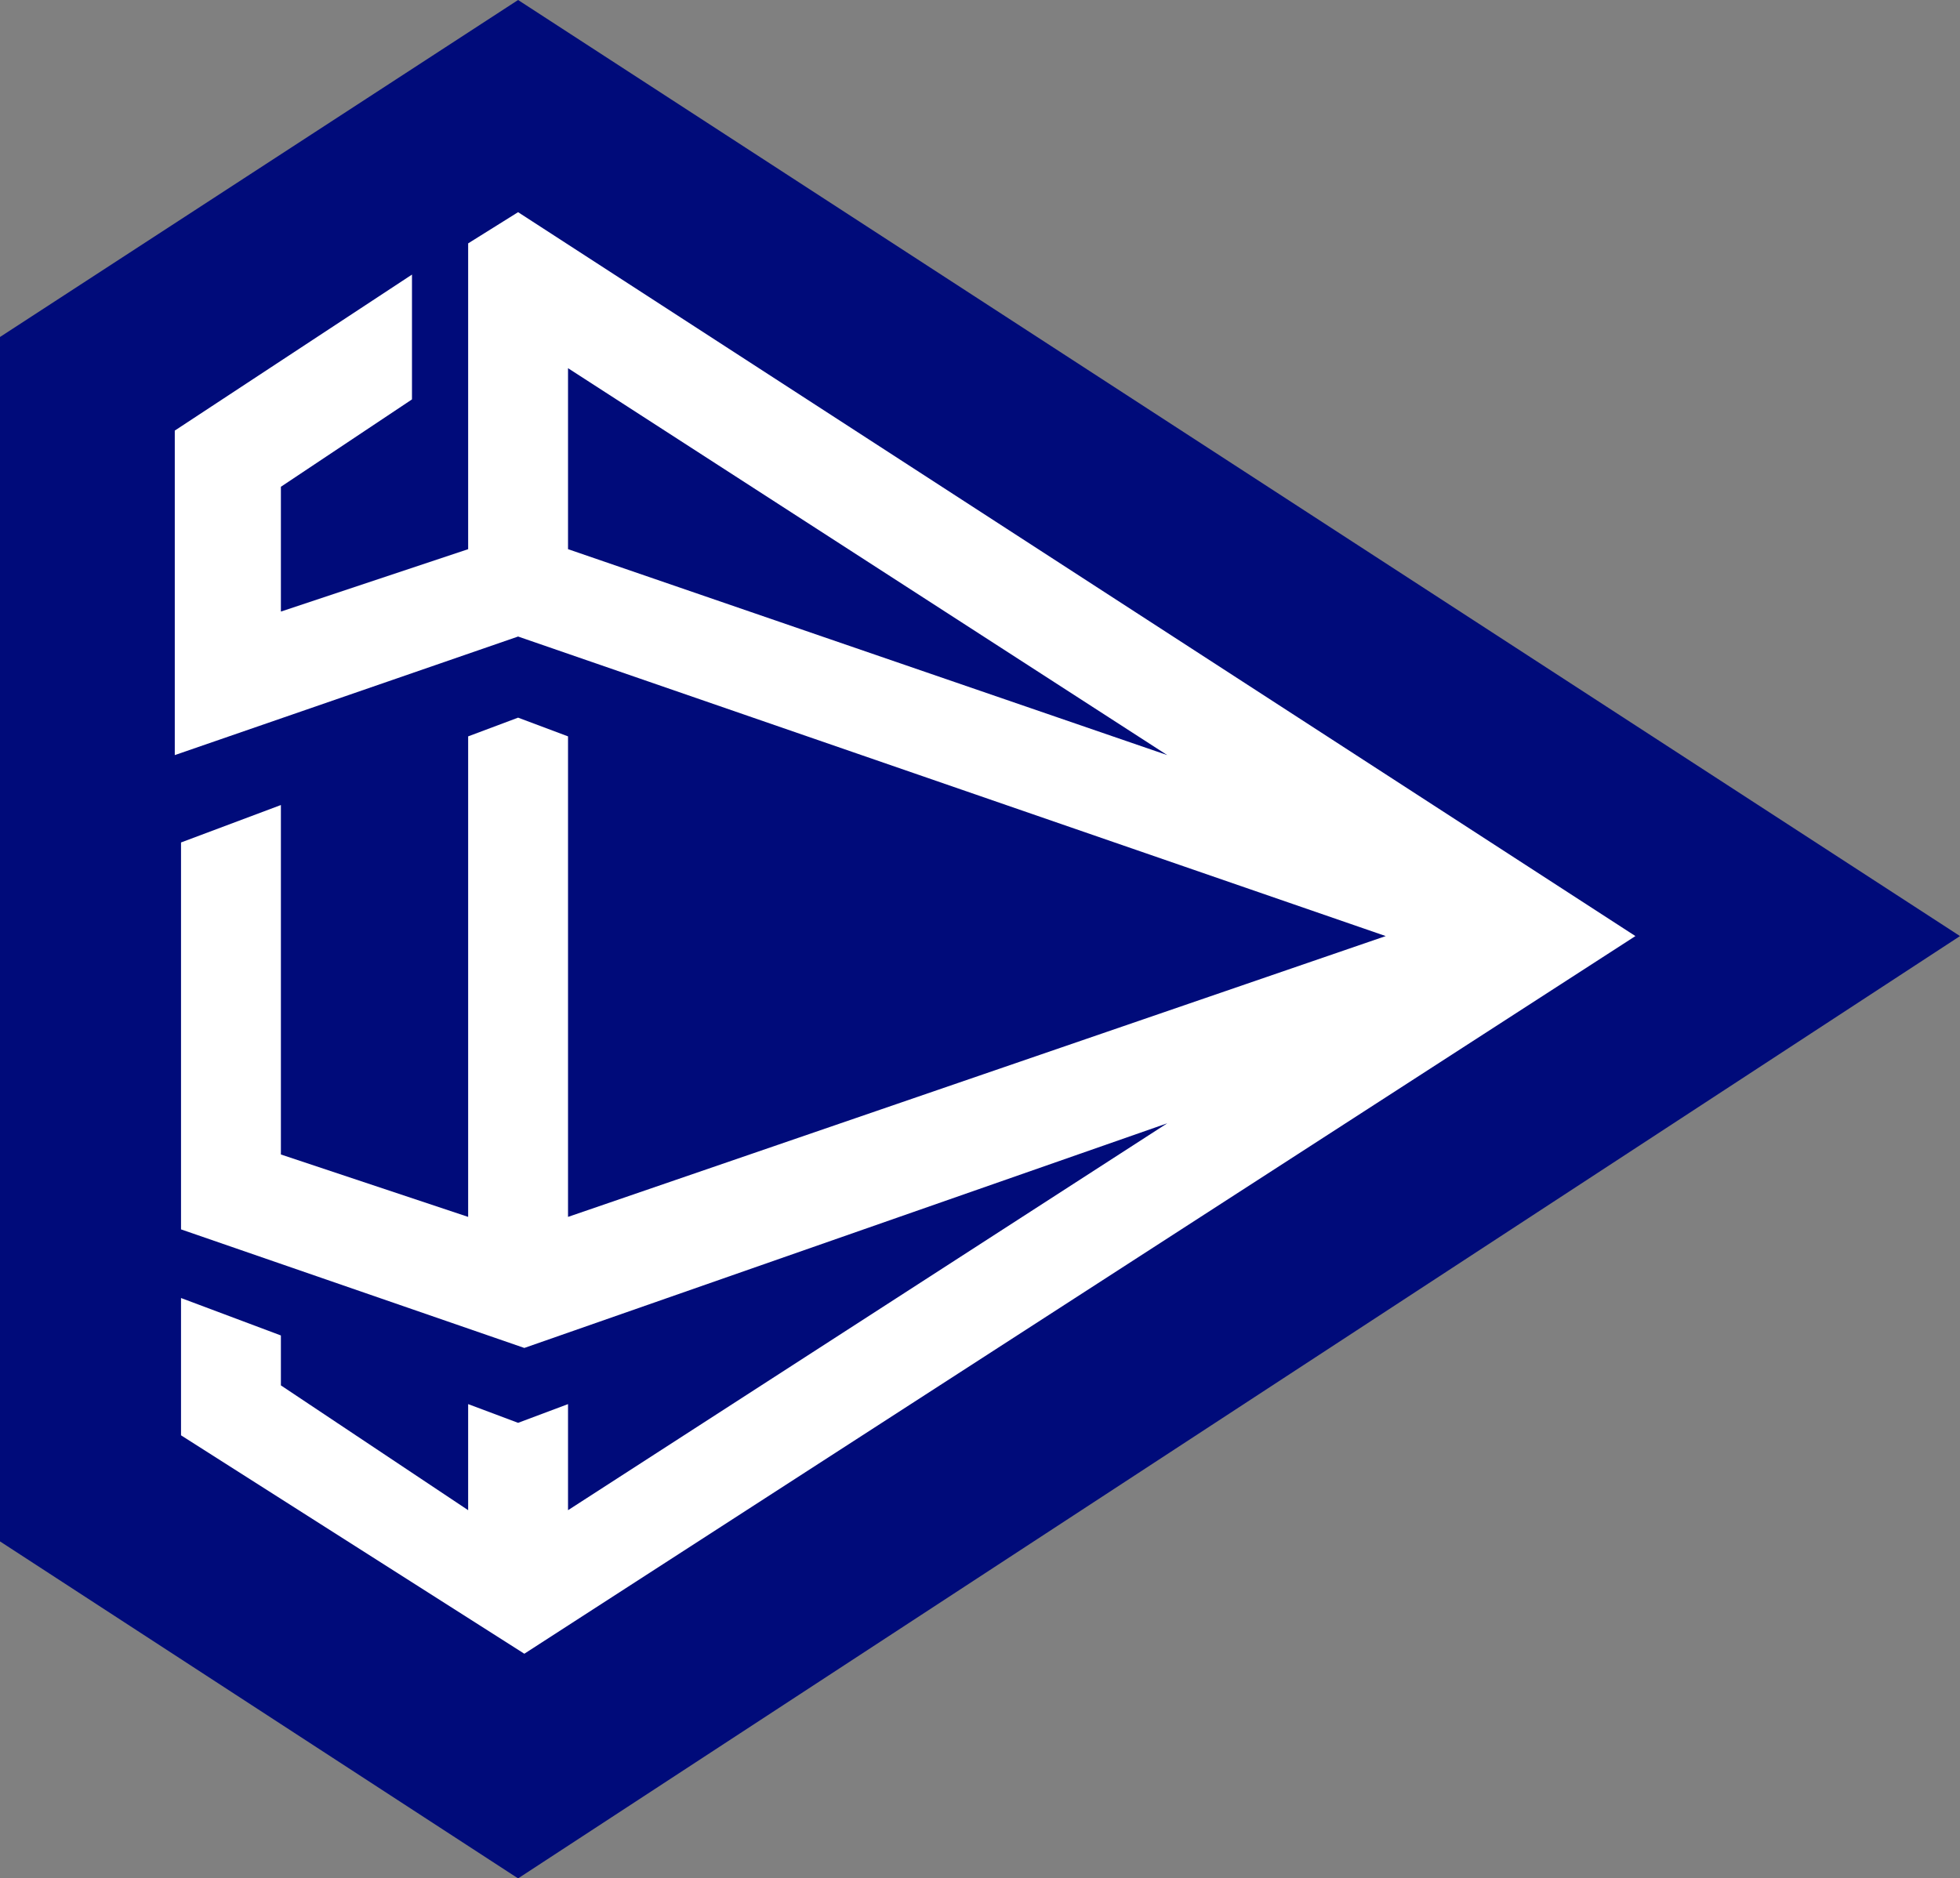
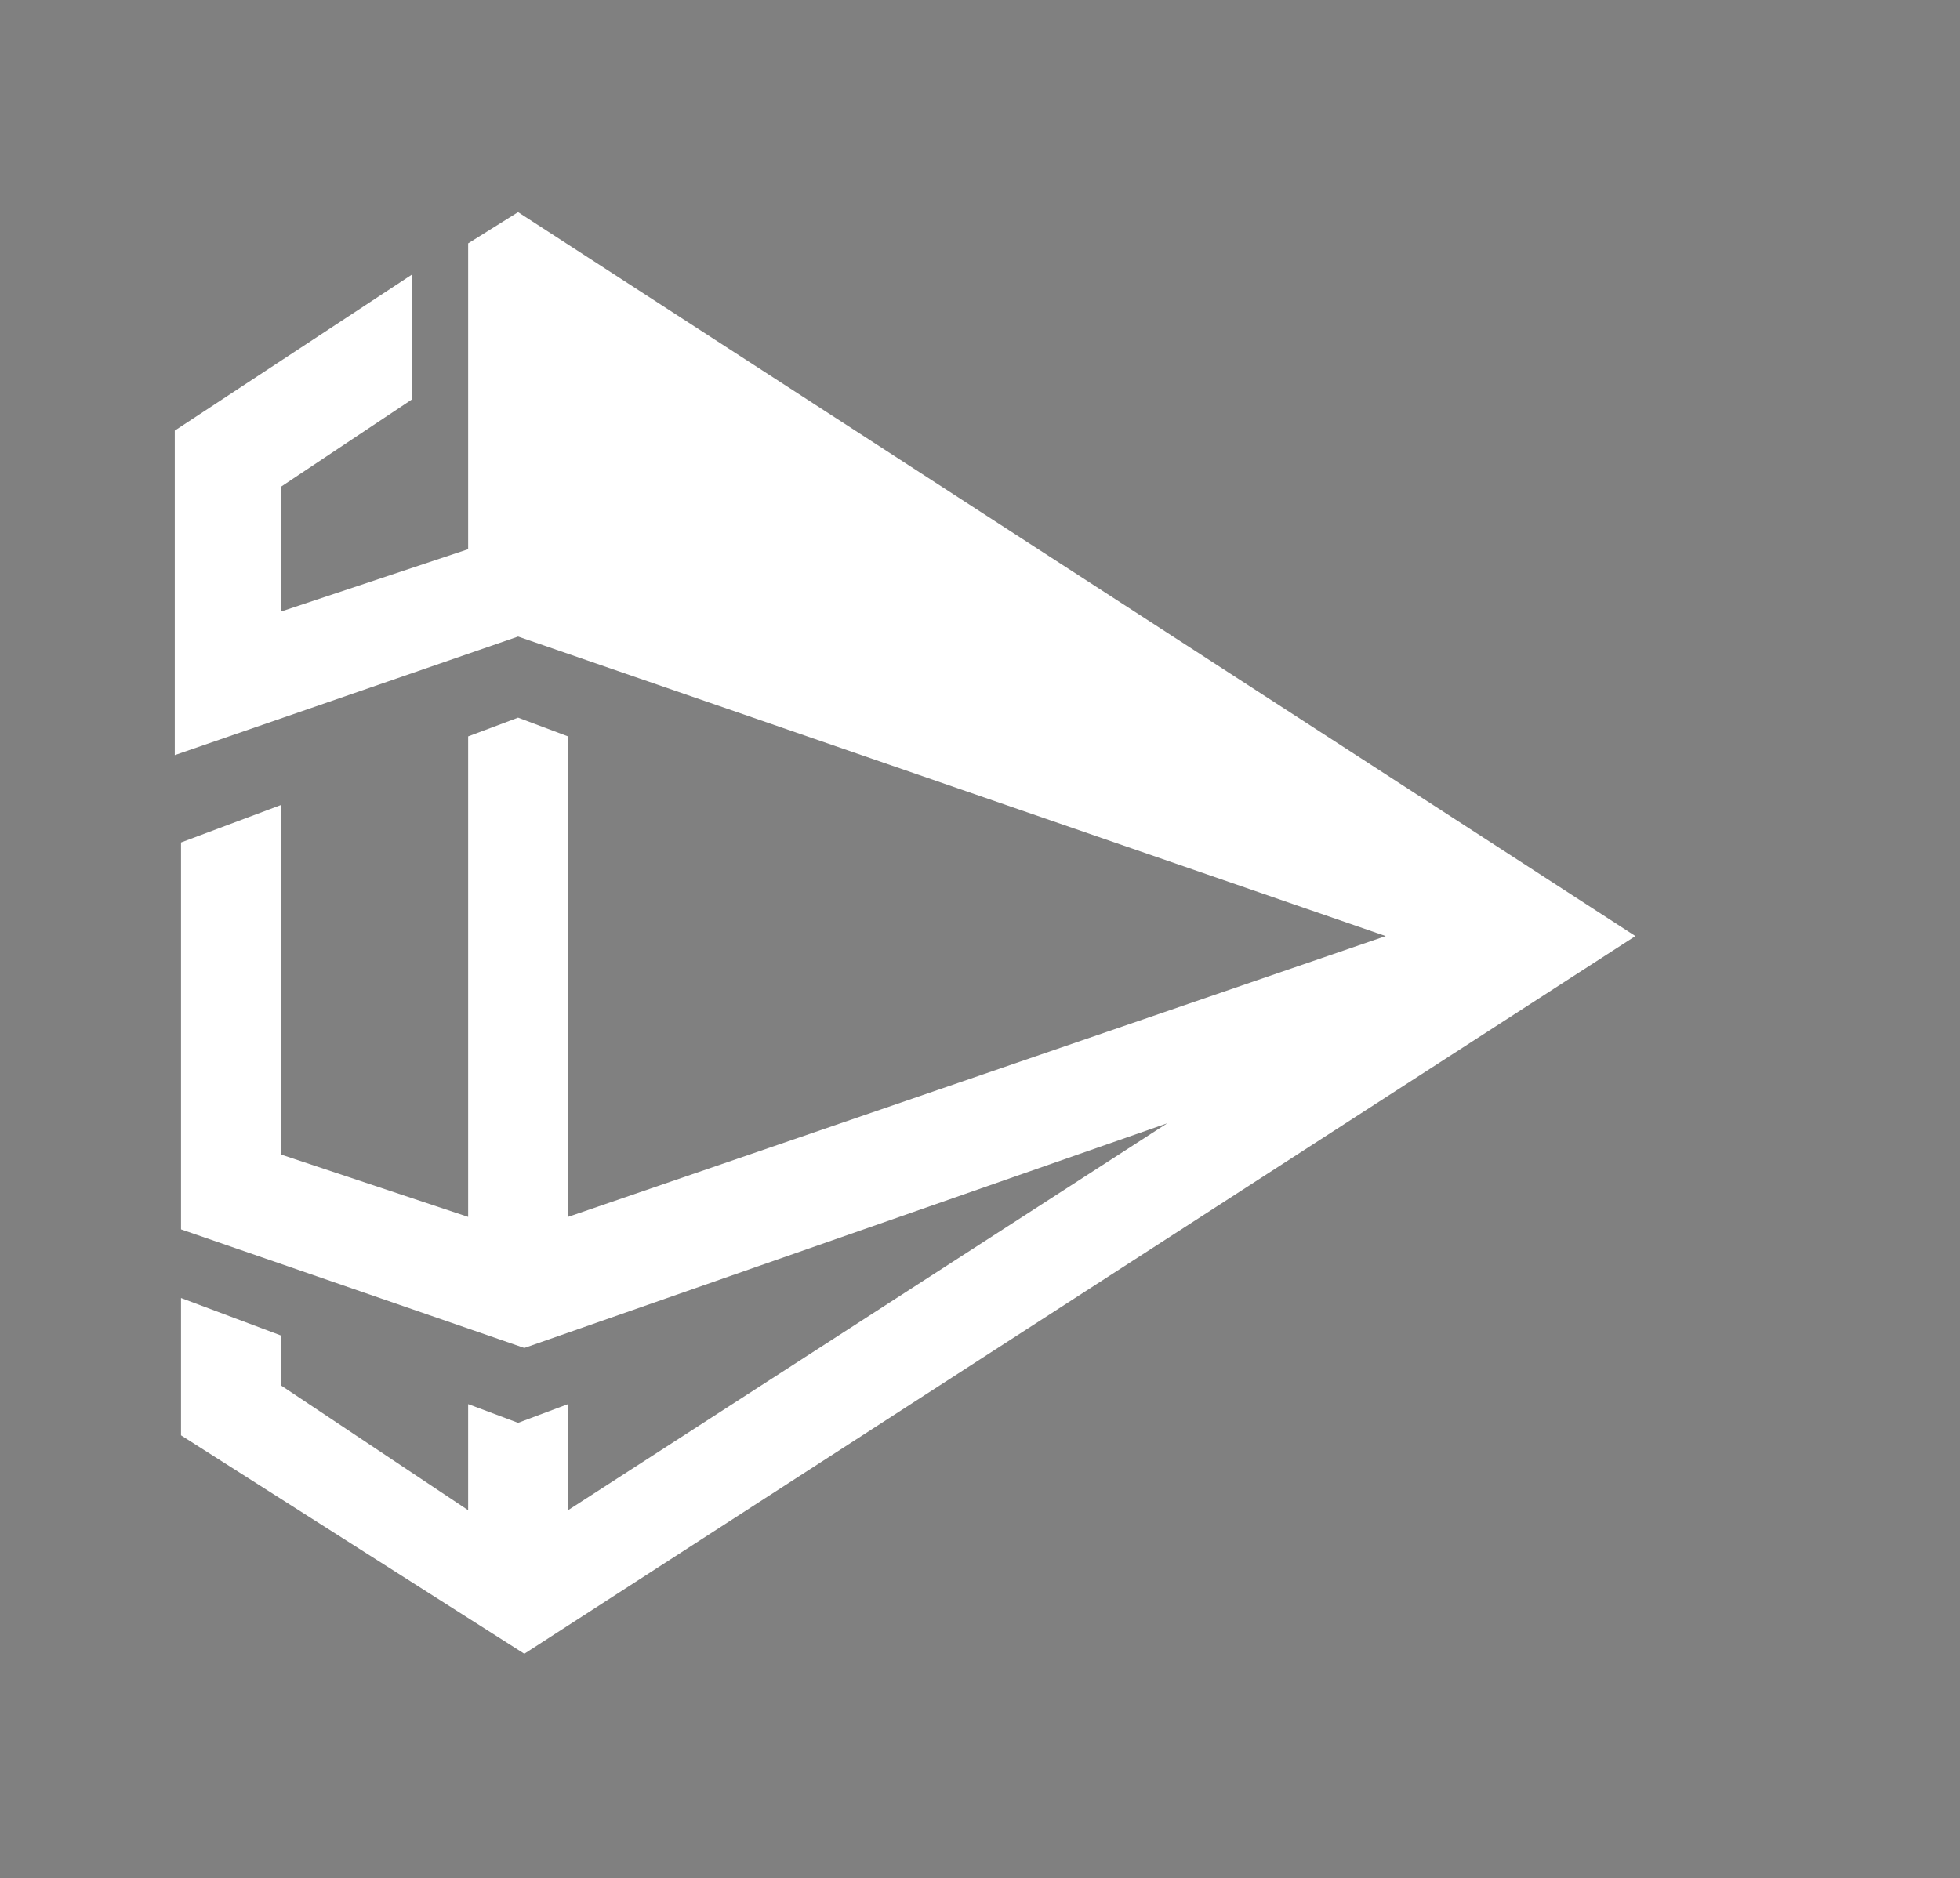
<svg xmlns="http://www.w3.org/2000/svg" version="1.1" id="Layer_1" x="0px" y="0px" viewBox="0 0 31.4 30.1" style="enable-background:new 0 0 31.4 30.1;" xml:space="preserve">
  <rect x="0" y="0" width="31.4" height="30.1" fill="#808080" stroke="none" />
  <style type="text/css">
	.st0{fill:#000B7A;}
	.st1{fill:#FFFFFF;}
</style>
  <g>
-     <polygon class="st0" points="0,5.4 0,24.7 8.3,30.1 31.4,15 8.3,0  " />
-     <path class="st1" d="M8.3,3.4L7.5,3.9v4.9l-3,1v-2l2.1-1.4v-2L2.8,6.9v5.2l5.5-1.9L22.2,15L9.1,19.5v-7.7l-0.8-0.3l-0.8,0.3v7.7   l-3-1v-5.6l-1.6,0.6v6.2l5.5,1.9L18.7,18l-9.6,6.2v-1.7l-0.8,0.3l-0.8-0.3v1.7l-3-2v-0.8l-1.6-0.6v2.2l5.5,3.5L26.2,15L8.3,3.4z    M18.7,12.1L9.1,8.8V5.9L18.7,12.1z" />
+     <path class="st1" d="M8.3,3.4L7.5,3.9v4.9l-3,1v-2l2.1-1.4v-2L2.8,6.9v5.2l5.5-1.9L22.2,15L9.1,19.5v-7.7l-0.8-0.3l-0.8,0.3v7.7   l-3-1v-5.6l-1.6,0.6v6.2l5.5,1.9L18.7,18l-9.6,6.2v-1.7l-0.8,0.3l-0.8-0.3v1.7l-3-2v-0.8l-1.6-0.6v2.2l5.5,3.5L26.2,15L8.3,3.4z    M18.7,12.1L9.1,8.8L18.7,12.1z" />
  </g>
</svg>